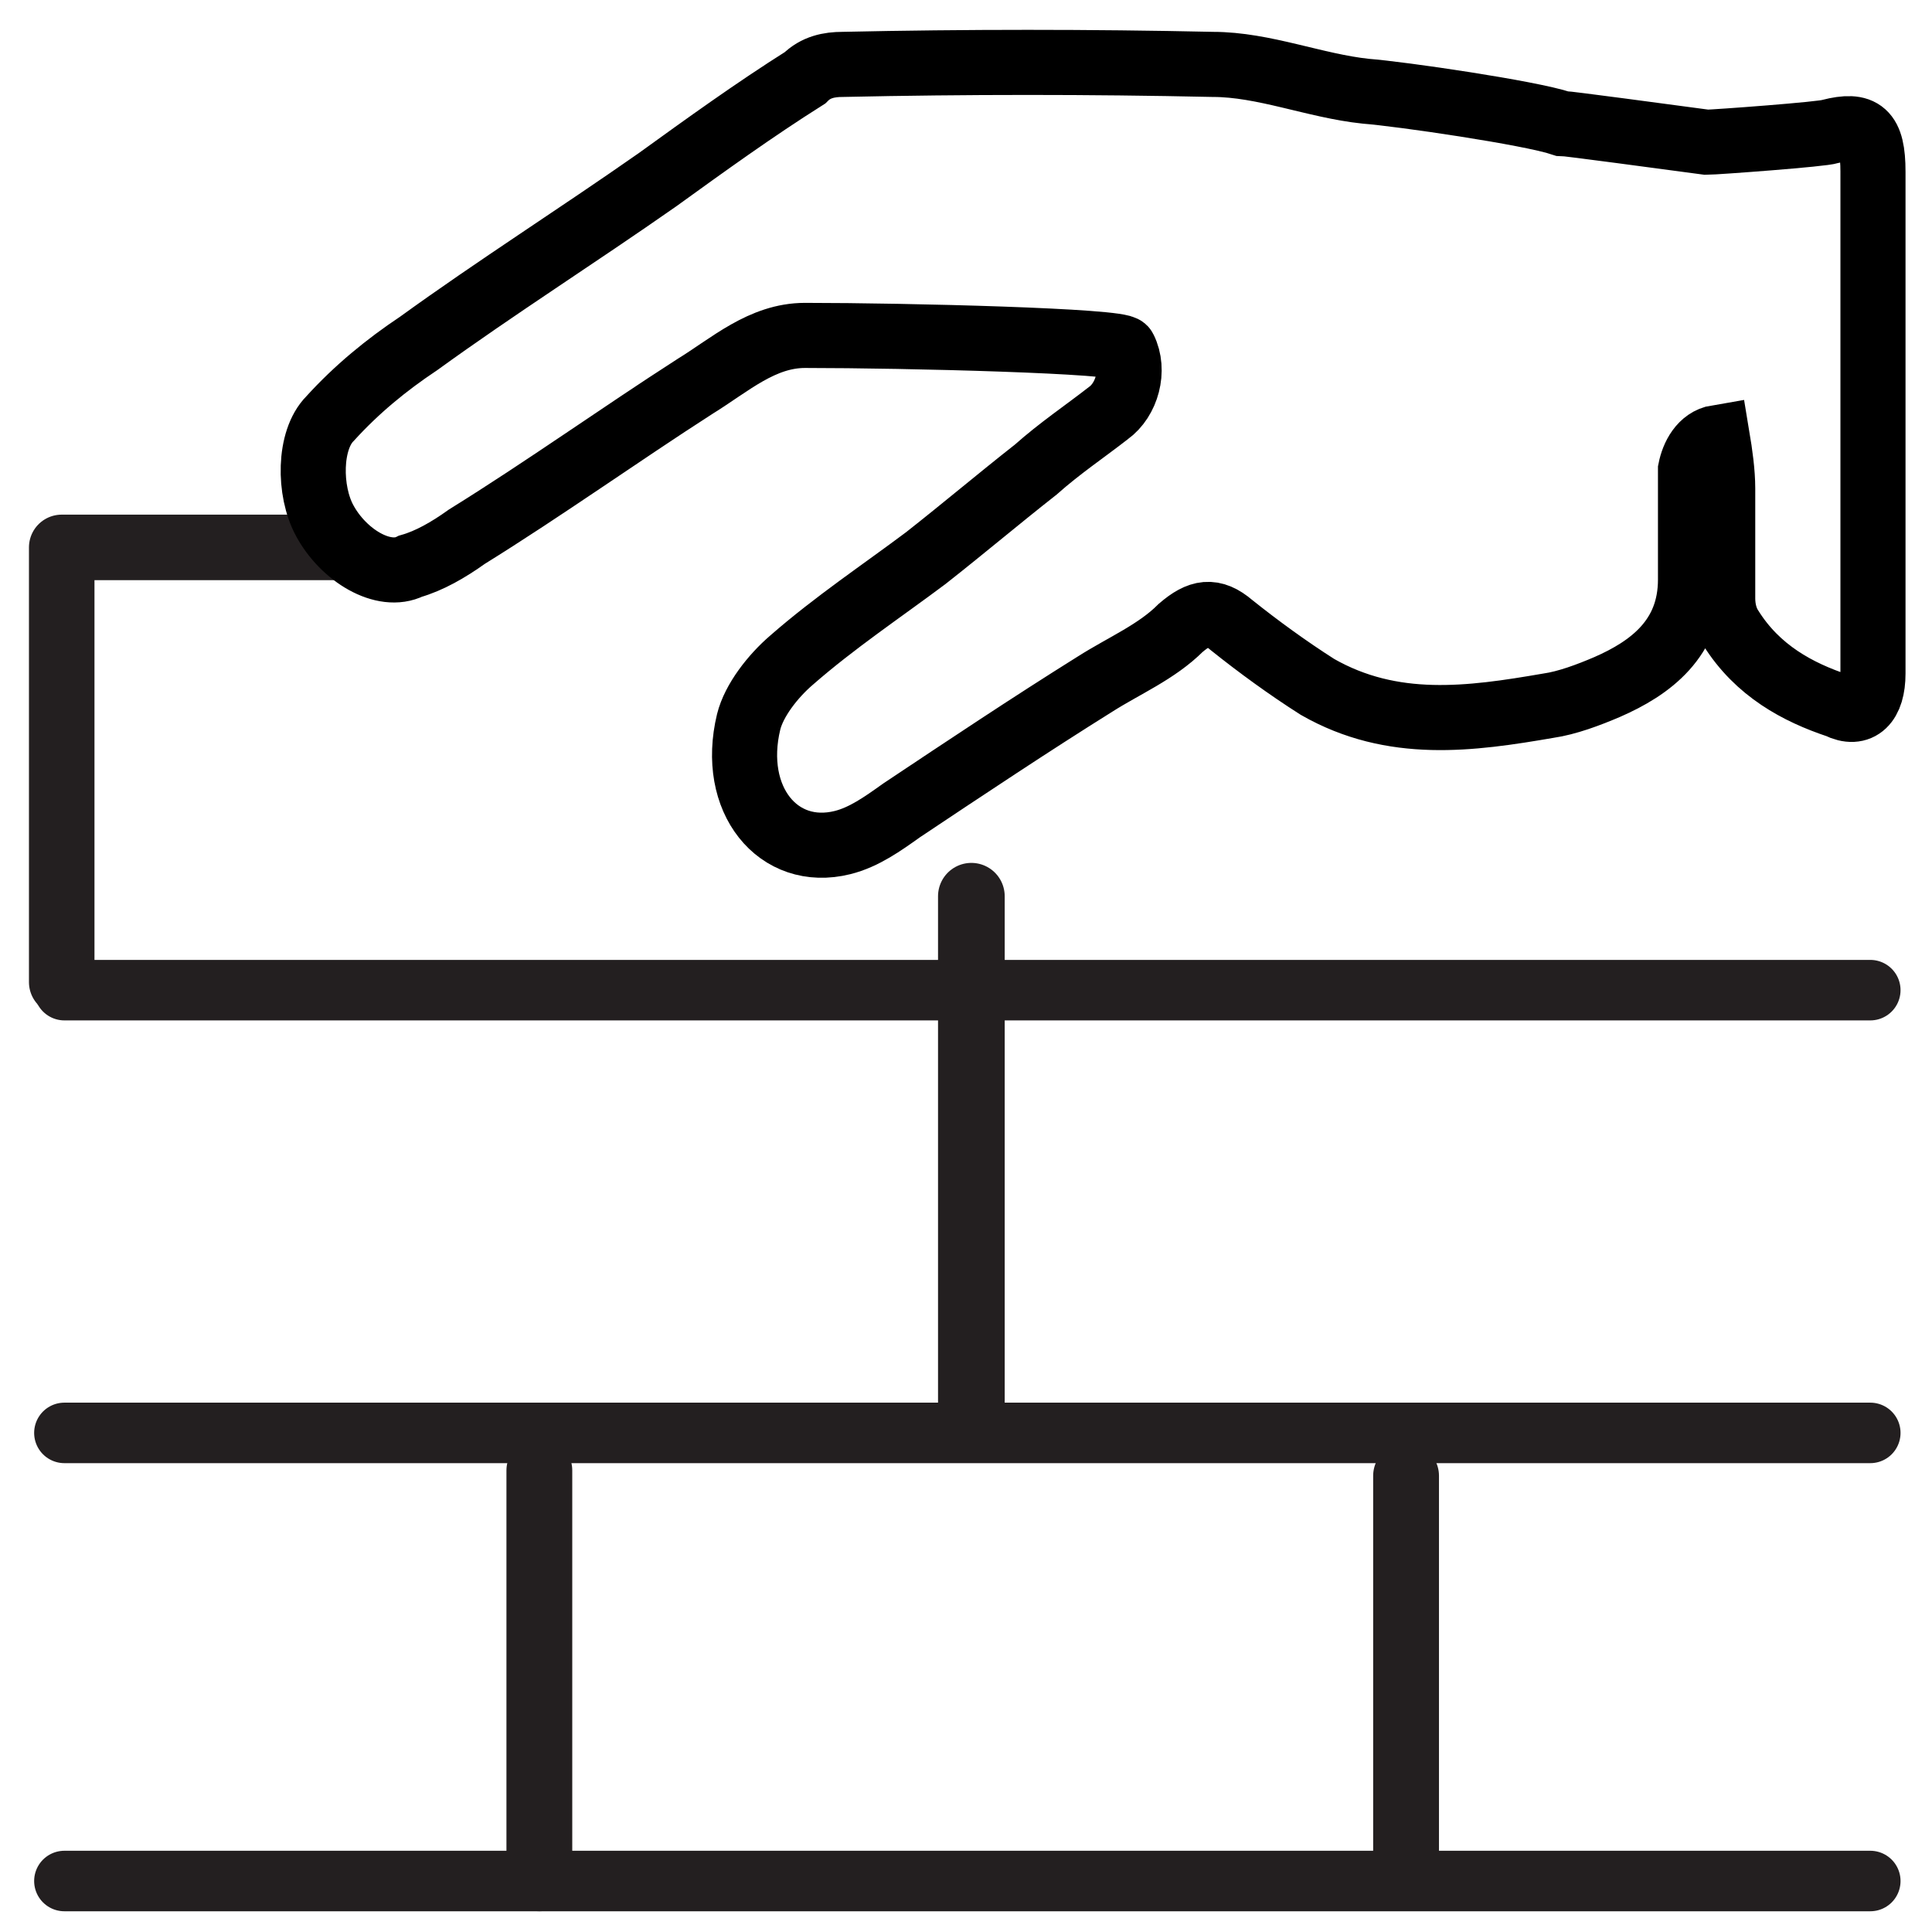
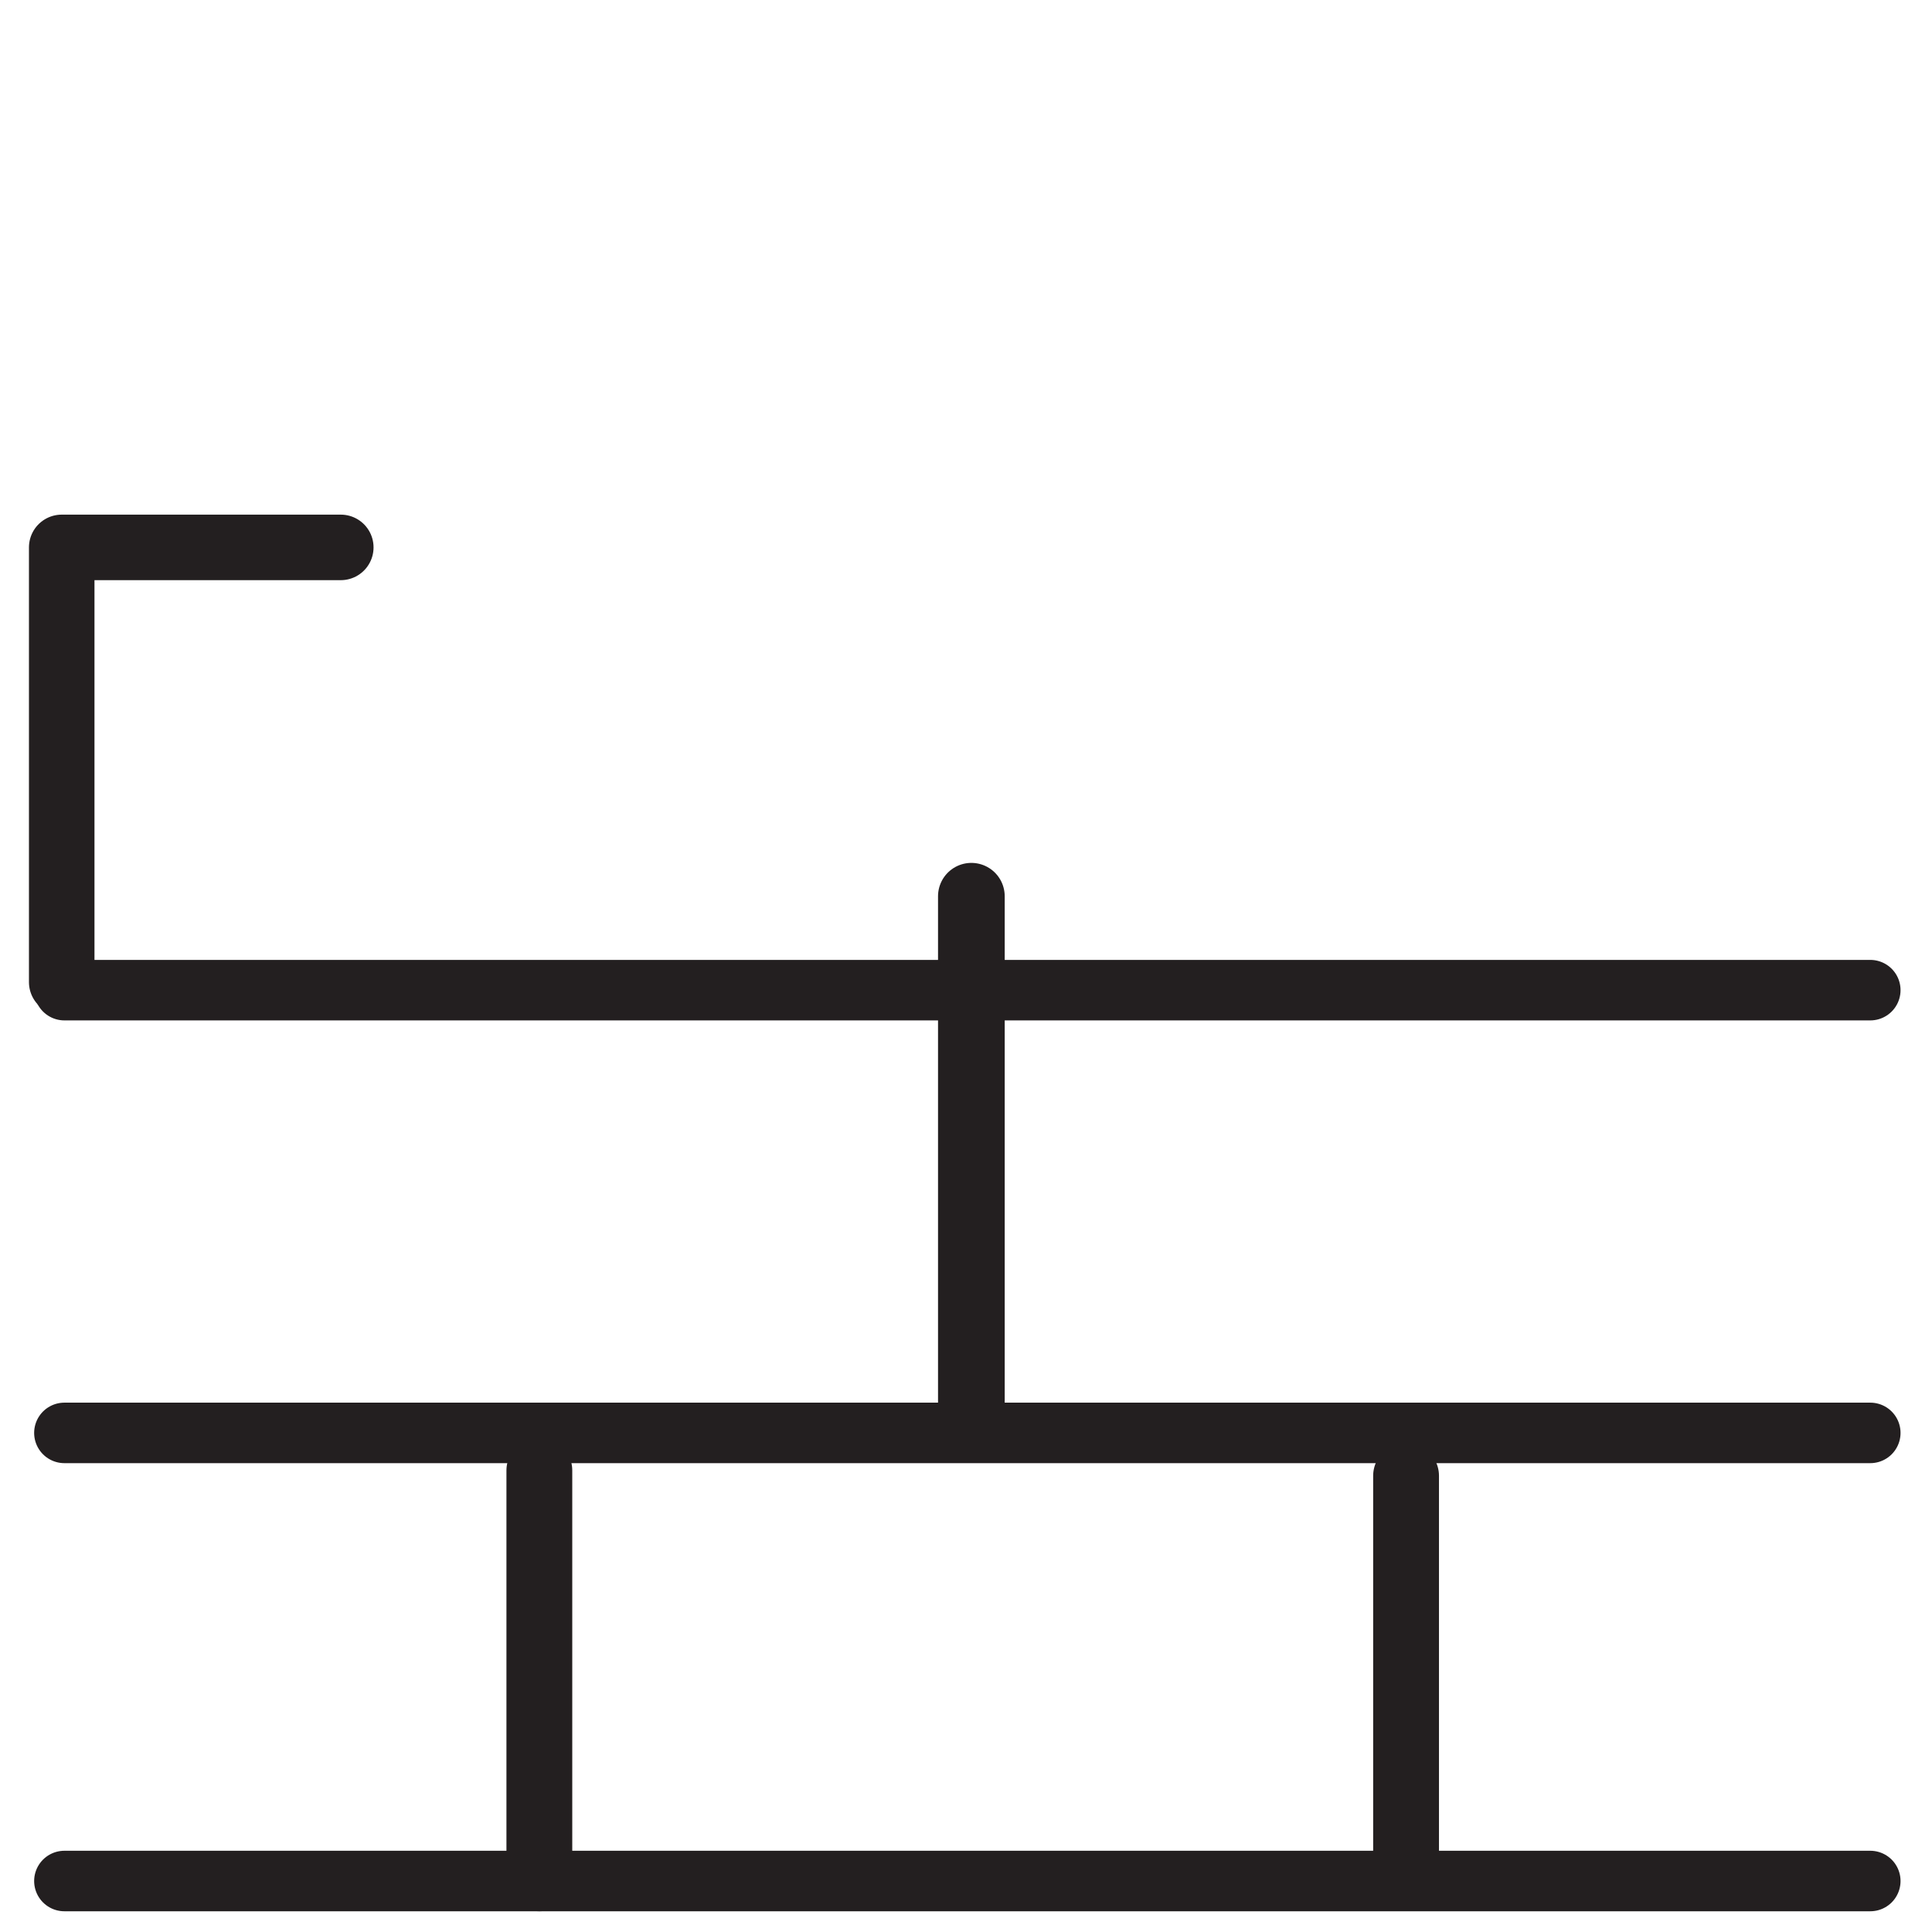
<svg xmlns="http://www.w3.org/2000/svg" version="1.1" id="Layer_1" x="0px" y="0px" viewBox="0 0 72 72" style="enable-background:new 0 0 72 72;" xml:space="preserve">
  <style type="text/css">
	.st0{fill:none;stroke:#231F20;stroke-width:2.453;stroke-linecap:round;stroke-linejoin:round;stroke-miterlimit:10;}
	.st1{fill:none;stroke:#231F20;stroke-width:2.255;stroke-linecap:round;stroke-linejoin:round;stroke-miterlimit:10;}
	.st2{fill:none;stroke:#231F20;stroke-width:2.442;stroke-linecap:round;stroke-linejoin:round;stroke-miterlimit:10;}
	.st3{fill:none;stroke:#231F20;stroke-width:2.485;stroke-linecap:round;stroke-linejoin:round;stroke-miterlimit:10;}
	.st4{fill:none;stroke:#000000;stroke-width:2.426;stroke-miterlimit:10;}
</style>
  <g>
    <g>
      <line class="st0" x1="52.4" y1="55" x2="52.4" y2="69.3" />
      <line class="st0" x1="20.1" y1="54.8" x2="20.1" y2="70" />
    </g>
    <line class="st1" x1="69.7" y1="70.1" x2="2.4" y2="70.1" />
    <polyline class="st2" points="2.3,36.6 2.3,20.4 12.7,20.4  " />
    <line class="st3" x1="36.2" y1="33.4" x2="36.2" y2="53.2" />
-     <path class="st4" d="M64,16.3c0.1,0.6,0.2,1.3,0.2,1.9c0,1.3,0,2.8,0,4.1c0,0.4,0.1,0.8,0.3,1.1c1,1.6,2.5,2.4,4,2.9   c0.8,0.4,1.3-0.1,1.3-1.2c0-6.2,0-12.4,0-18.7c0-1.5-0.4-1.8-1.6-1.5c-0.2,0.1-4.3,0.4-4.6,0.4c-1.5-0.2-5.2-0.7-5.4-0.7   c-1.2-0.4-6-1.1-7.3-1.2c-1.9-0.2-3.8-1-5.7-1c-4.6-0.1-9.2-0.1-13.8,0c-0.5,0-1,0.1-1.4,0.5c-1.9,1.2-3.7,2.5-5.5,3.8   c-3,2.1-6,4-8.9,6.1c-1.2,0.8-2.3,1.7-3.3,2.8c-0.8,0.8-0.8,2.7-0.2,3.8c0.7,1.3,2.2,2.2,3.2,1.7c0.7-0.2,1.4-0.6,2.1-1.1   c2.9-1.8,5.7-3.8,8.5-5.6c1.3-0.8,2.5-1.9,4.1-1.9c3.8,0,11.8,0.2,11.9,0.5c0.4,0.8,0.1,1.9-0.6,2.4c-0.9,0.7-1.8,1.3-2.7,2.1   c-1.4,1.1-2.7,2.2-4.1,3.3c-1.6,1.2-3.4,2.4-5,3.8c-0.7,0.6-1.4,1.5-1.6,2.3c-0.7,2.9,1.1,5.1,3.5,4.5c0.8-0.2,1.5-0.7,2.2-1.2   c2.4-1.6,4.8-3.2,7.2-4.7c1.1-0.7,2.3-1.2,3.2-2.1c0.7-0.6,1.2-0.7,1.9-0.1c1,0.8,2.1,1.6,3.2,2.3c2.8,1.6,5.7,1.2,8.6,0.7   c0.7-0.1,1.5-0.4,2.2-0.7c1.6-0.7,3.1-1.8,3.1-4c0-1.3,0-2.8,0-4.1C63.1,17,63.4,16.4,64,16.3z" />
    <line class="st1" x1="69.7" y1="53.4" x2="2.4" y2="53.4" />
    <line class="st1" x1="69.7" y1="36.9" x2="2.4" y2="36.9" />
  </g>
</svg>